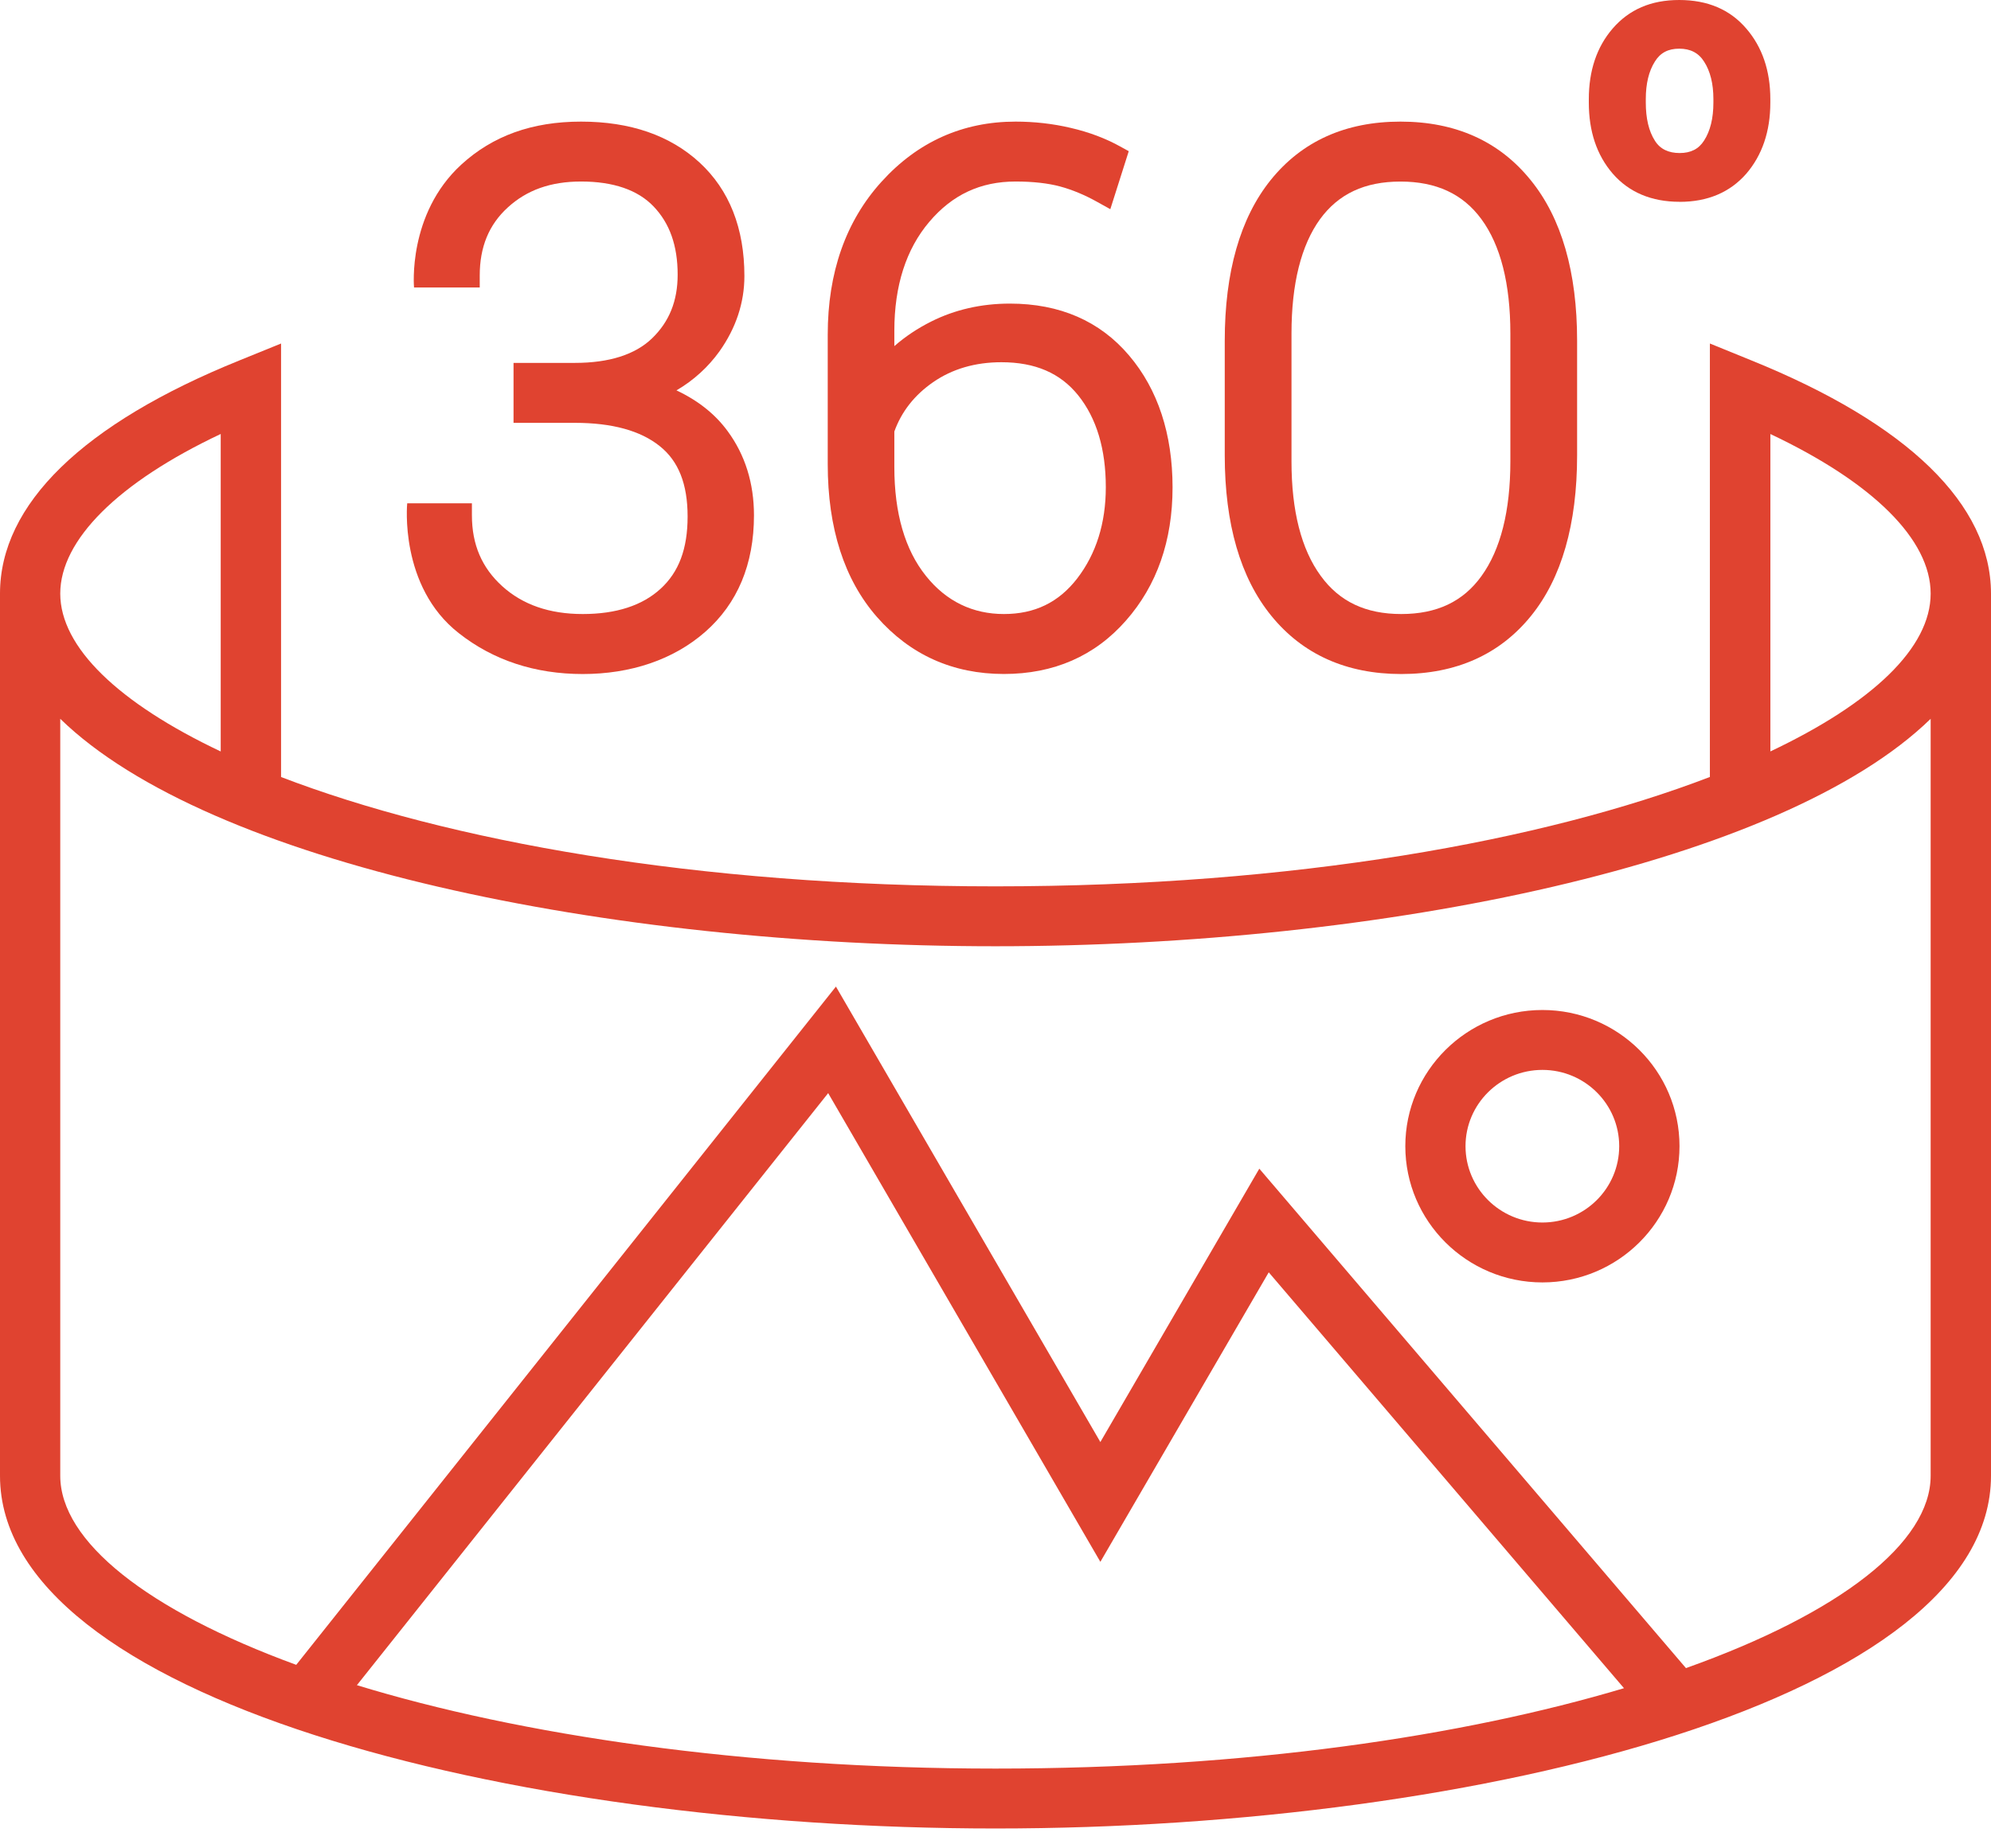
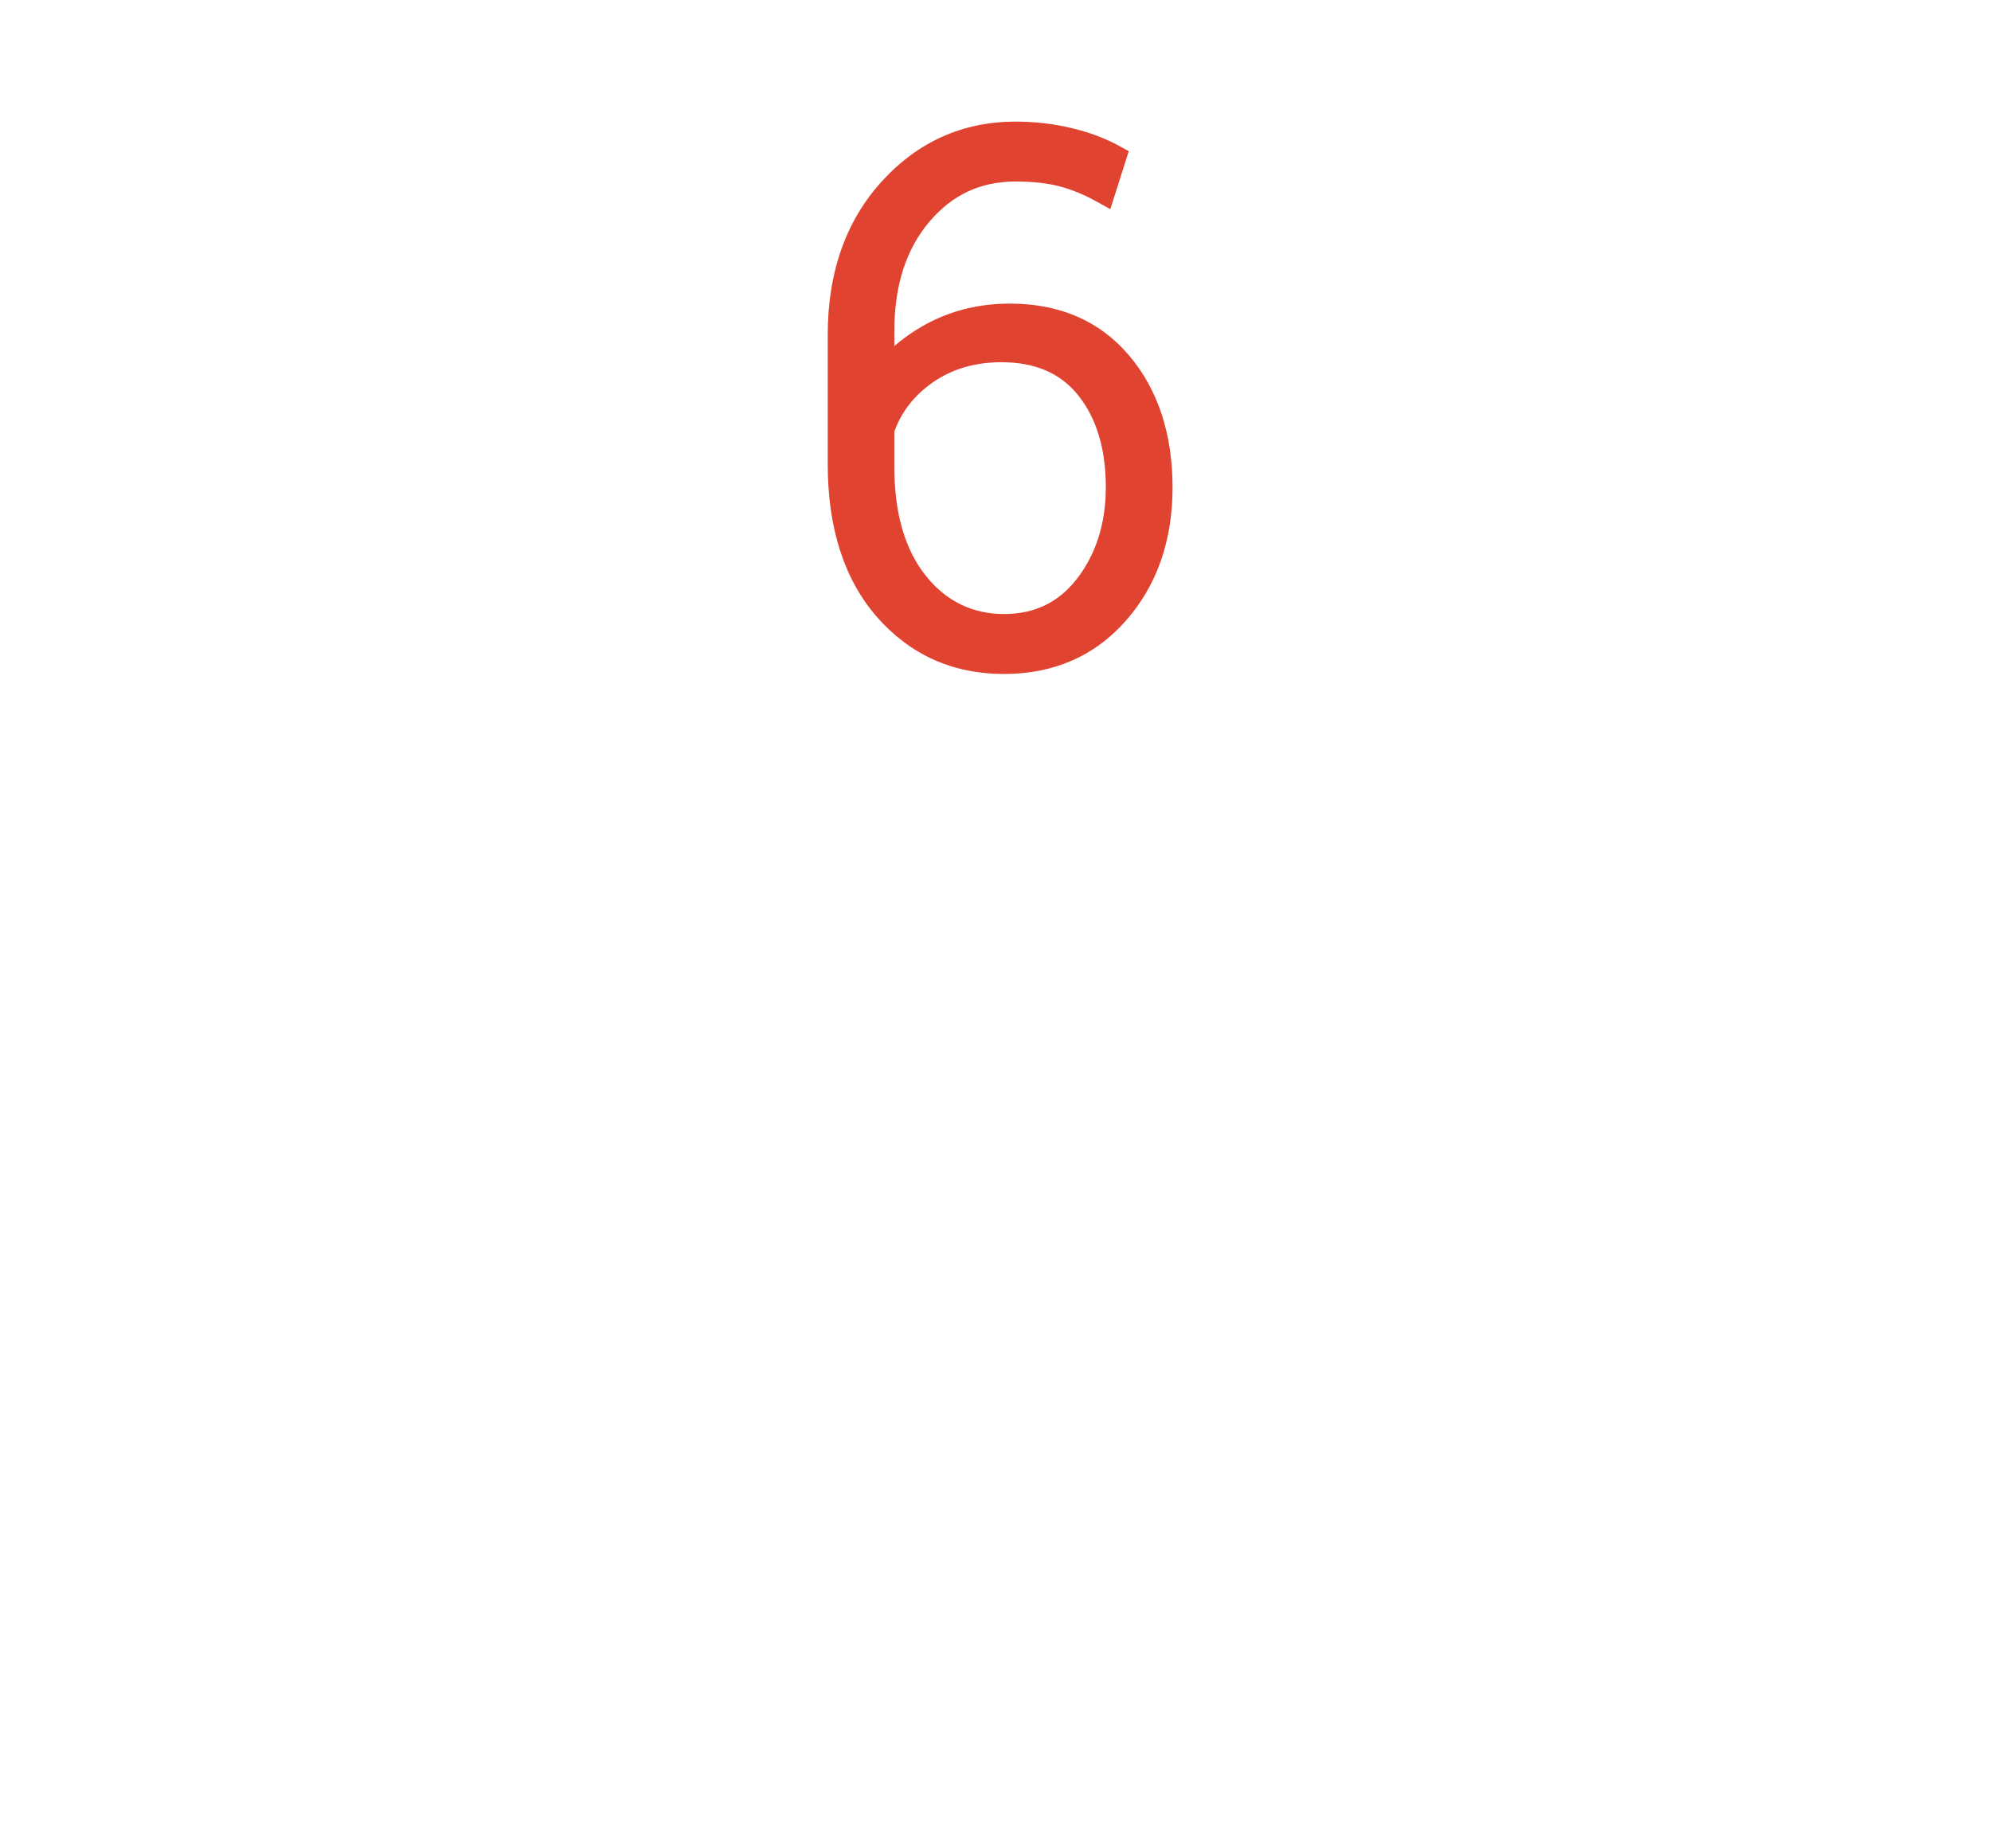
<svg xmlns="http://www.w3.org/2000/svg" width="42" height="39" viewBox="0 0 42 39" fill="none">
-   <path d="M9.679 13.36C10.406 13.932 11.286 14.222 12.293 14.222C13.3 14.222 14.206 13.922 14.878 13.331C15.558 12.733 15.905 11.906 15.905 10.873C15.905 10.194 15.717 9.597 15.35 9.098C15.088 8.739 14.725 8.451 14.27 8.237C14.637 8.022 14.94 7.743 15.178 7.412C15.525 6.922 15.703 6.388 15.703 5.825C15.703 4.816 15.386 4.009 14.757 3.429C14.134 2.856 13.294 2.566 12.258 2.566C11.222 2.566 10.393 2.867 9.731 3.473C8.591 4.519 8.734 6.066 8.734 6.066H10.12V5.813C10.12 5.21 10.314 4.741 10.71 4.379C11.112 4.01 11.616 3.83 12.258 3.83C12.938 3.83 13.455 4.008 13.787 4.356C14.128 4.712 14.295 5.184 14.295 5.796C14.295 6.351 14.117 6.789 13.757 7.137C13.401 7.482 12.851 7.657 12.129 7.657H10.833V8.922H12.129C12.911 8.922 13.512 9.087 13.917 9.413C14.314 9.729 14.505 10.214 14.505 10.899C14.505 11.583 14.319 12.072 13.935 12.423C13.549 12.777 12.998 12.956 12.293 12.956C11.588 12.956 11.027 12.759 10.596 12.37C10.165 11.98 9.955 11.491 9.955 10.873V10.62H8.59C8.59 10.62 8.415 12.372 9.679 13.36L9.679 13.36Z" fill="#E04330" />
  <path d="M21.177 14.221C22.227 14.221 23.095 13.844 23.753 13.093C24.404 12.354 24.735 11.409 24.735 10.285C24.735 9.161 24.426 8.216 23.819 7.502C23.203 6.774 22.356 6.406 21.303 6.406C20.7 6.406 20.142 6.534 19.644 6.784C19.358 6.927 19.097 7.101 18.866 7.303V6.98C18.866 6.027 19.115 5.256 19.604 4.68C20.088 4.109 20.683 3.83 21.423 3.83C21.79 3.83 22.108 3.866 22.361 3.934C22.621 4.004 22.886 4.115 23.147 4.261L23.422 4.414L23.811 3.19L23.629 3.09C23.325 2.921 22.976 2.789 22.589 2.699C22.208 2.609 21.816 2.566 21.423 2.566C20.311 2.566 19.358 2.992 18.596 3.834C17.841 4.666 17.461 5.752 17.461 7.06V9.793C17.461 11.146 17.81 12.231 18.5 13.019C19.2 13.817 20.101 14.221 21.177 14.221H21.177ZM18.866 9.105C19.017 8.685 19.292 8.335 19.684 8.064C20.088 7.784 20.573 7.643 21.124 7.643C21.838 7.643 22.367 7.872 22.745 8.342C23.132 8.825 23.327 9.476 23.327 10.281C23.327 11.039 23.123 11.685 22.724 12.205C22.332 12.712 21.827 12.956 21.177 12.956C20.526 12.956 19.964 12.693 19.532 12.151C19.091 11.601 18.866 10.83 18.866 9.856V9.105V9.105Z" fill="#E04330" />
-   <path d="M29.559 14.222C30.718 14.222 31.639 13.809 32.298 12.994C32.943 12.198 33.269 11.059 33.269 9.607V7.189C33.269 5.742 32.941 4.601 32.289 3.8C31.628 2.981 30.705 2.566 29.543 2.566C28.381 2.566 27.463 2.981 26.804 3.8C26.161 4.601 25.836 5.742 25.836 7.189V9.607C25.836 11.054 26.166 12.193 26.818 12.993C27.481 13.809 28.405 14.222 29.559 14.222H29.559ZM27.244 7.037C27.244 5.986 27.448 5.174 27.847 4.623C28.236 4.091 28.788 3.831 29.543 3.831C30.297 3.831 30.859 4.091 31.25 4.624C31.654 5.174 31.861 5.986 31.861 7.037V9.737C31.861 10.783 31.654 11.597 31.252 12.154C30.864 12.694 30.31 12.956 29.559 12.956C28.808 12.956 28.254 12.693 27.861 12.151C27.45 11.59 27.244 10.777 27.244 9.737V7.037H27.244Z" fill="#E04330" />
-   <path d="M35.432 4.259C36.022 4.259 36.493 4.059 36.837 3.666C37.173 3.275 37.345 2.772 37.345 2.165V2.092C37.345 1.491 37.173 0.99 36.837 0.602C36.495 0.202 36.022 0 35.423 0C34.825 0 34.365 0.202 34.019 0.602C33.682 0.992 33.516 1.494 33.516 2.092V2.165C33.516 2.769 33.682 3.271 34.019 3.662C34.362 4.058 34.839 4.258 35.432 4.258V4.259ZM34.718 2.091C34.718 1.77 34.78 1.503 34.91 1.298C35.024 1.115 35.188 1.027 35.423 1.027C35.658 1.027 35.831 1.115 35.948 1.301C36.078 1.501 36.144 1.768 36.144 2.091V2.164C36.144 2.495 36.078 2.764 35.948 2.965C35.834 3.145 35.667 3.229 35.432 3.229C35.197 3.229 35.019 3.145 34.91 2.969C34.78 2.766 34.718 2.495 34.718 2.164V2.091Z" fill="#E04330" />
-   <path d="M32.537 27.059C34.133 27.059 35.429 25.769 35.429 24.184C35.429 22.599 34.133 21.311 32.537 21.311C30.942 21.311 29.645 22.599 29.645 24.184C29.645 25.769 30.942 27.059 32.537 27.059ZM32.537 22.575C33.432 22.575 34.157 23.296 34.157 24.184C34.157 25.073 33.432 25.795 32.537 25.795C31.643 25.795 30.915 25.073 30.915 24.184C30.915 23.296 31.643 22.575 32.537 22.575Z" fill="#E04330" />
-   <path d="M36.949 7.606L36.07 7.248V16.394C32.569 17.739 27.311 18.702 20.999 18.702C14.688 18.702 9.431 17.739 5.929 16.395V7.248L5.053 7.604C1.746 8.941 0 10.643 0 12.525V31.139C0 35.8 10.677 38.581 21 38.581C31.323 38.581 42 35.8 42 31.139V12.525C41.998 10.644 40.252 8.944 36.949 7.606H36.949ZM4.656 9.157V15.856C2.496 14.833 1.271 13.655 1.271 12.525C1.271 11.394 2.492 10.178 4.656 9.157ZM7.529 35.557L17.47 23.065L23.212 32.955L26.764 26.846L34.258 35.621C30.857 36.636 26.301 37.317 20.999 37.317C15.698 37.317 10.953 36.607 7.529 35.557L7.529 35.557ZM40.727 31.139C40.727 32.549 38.825 34.036 35.565 35.197L26.565 24.659L23.212 30.427L17.634 20.817L6.249 35.128C3.104 33.977 1.271 32.521 1.271 31.139V15.167C4.401 18.215 12.812 19.966 20.999 19.966C29.187 19.966 37.599 18.215 40.727 15.167V31.139H40.727ZM37.346 15.855V9.158C39.508 10.18 40.727 11.384 40.727 12.525C40.727 13.666 39.505 14.832 37.346 15.855Z" fill="#E04330" />
</svg>